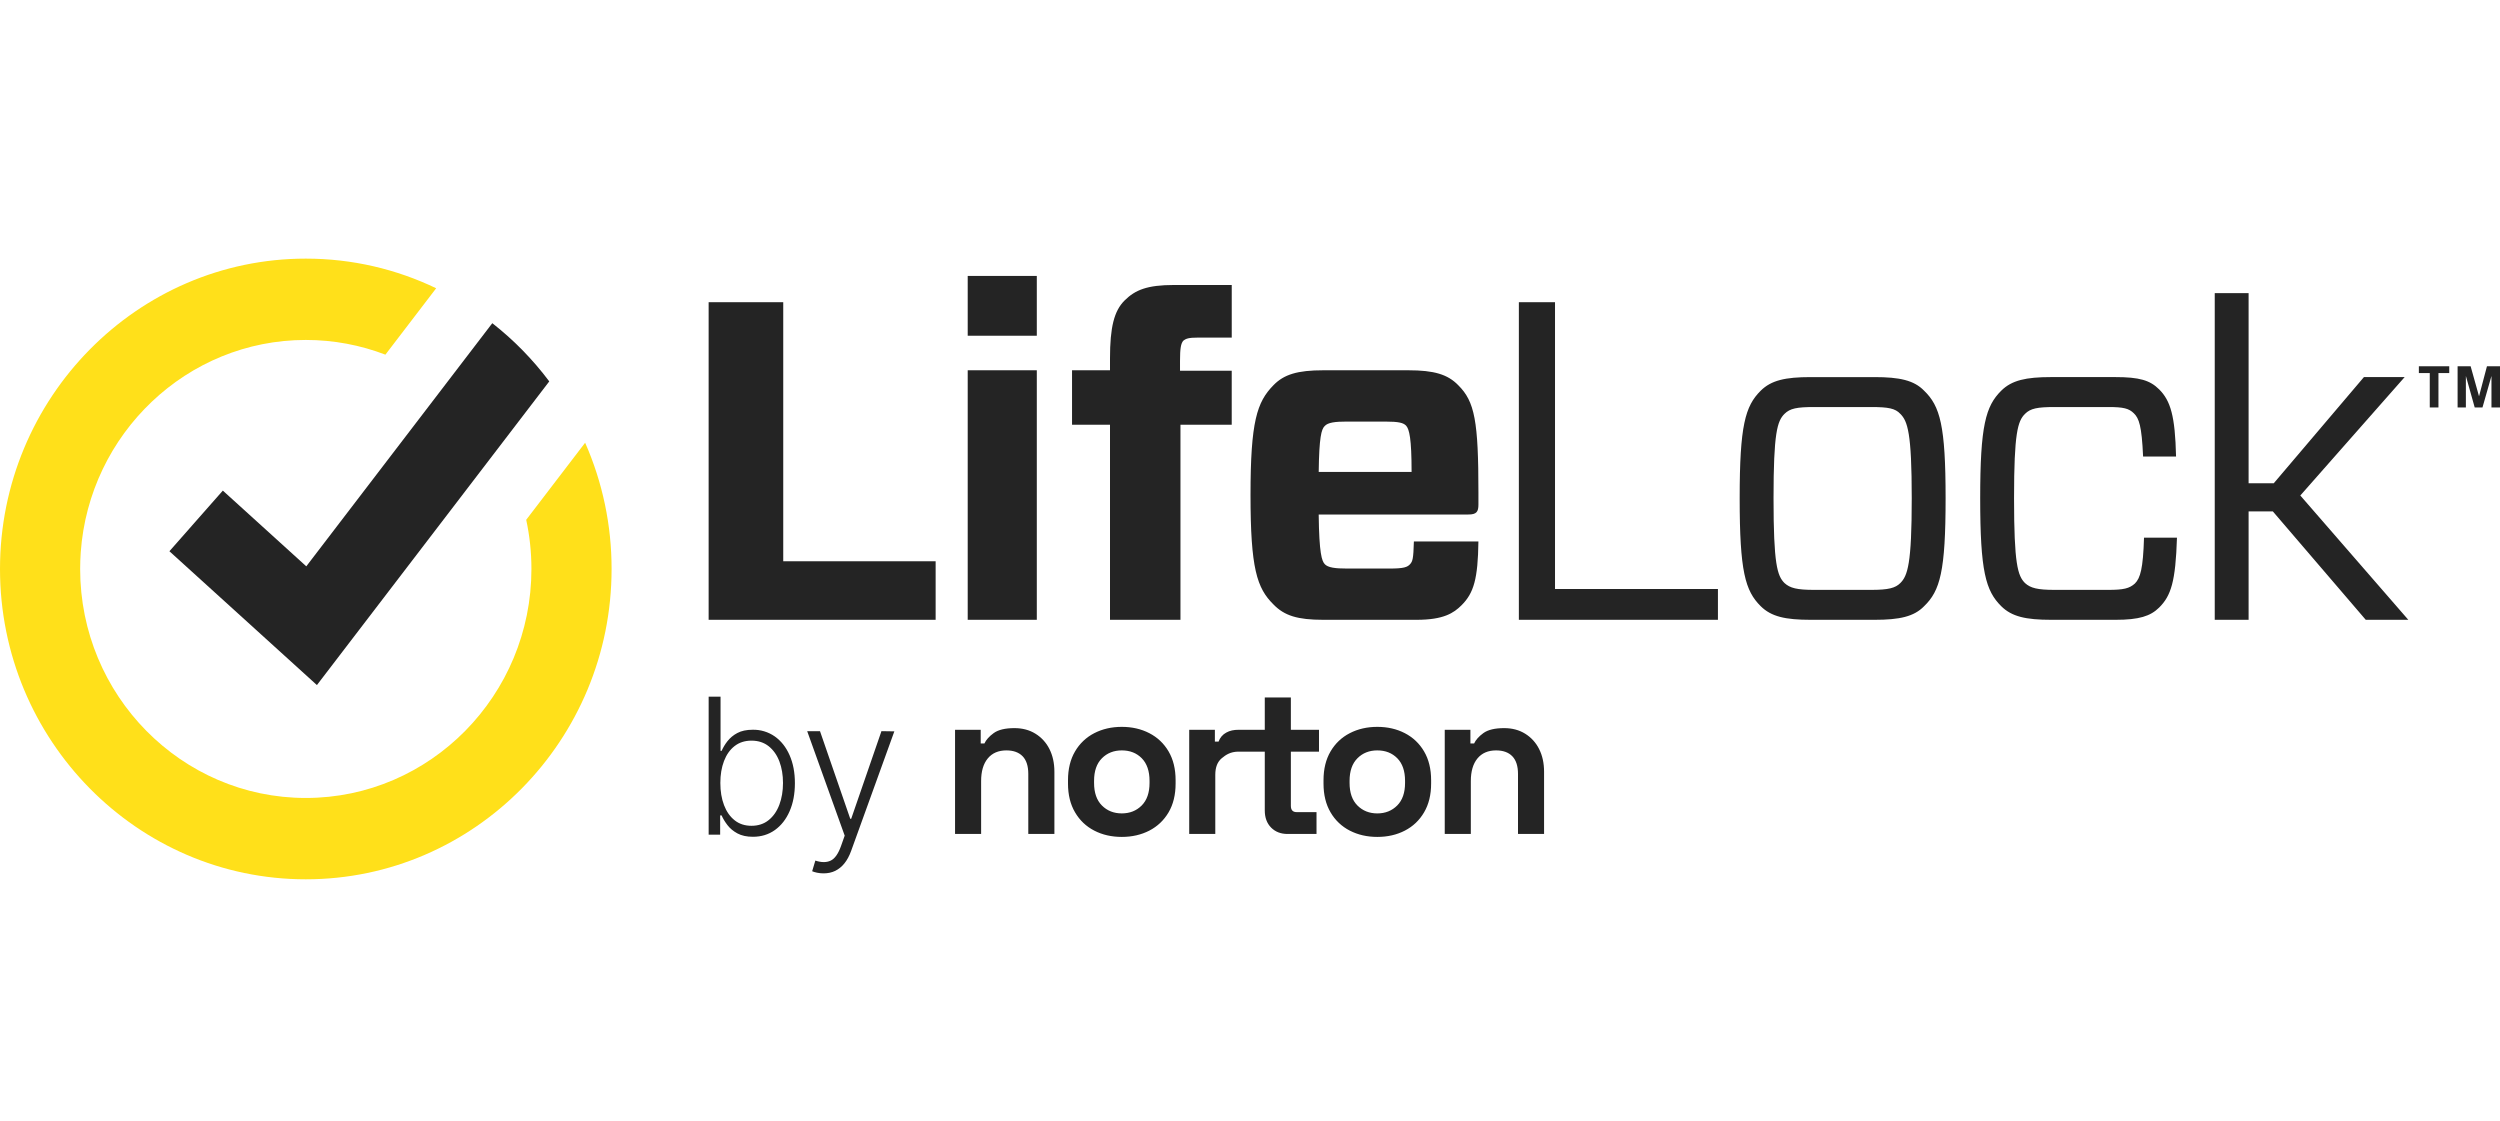
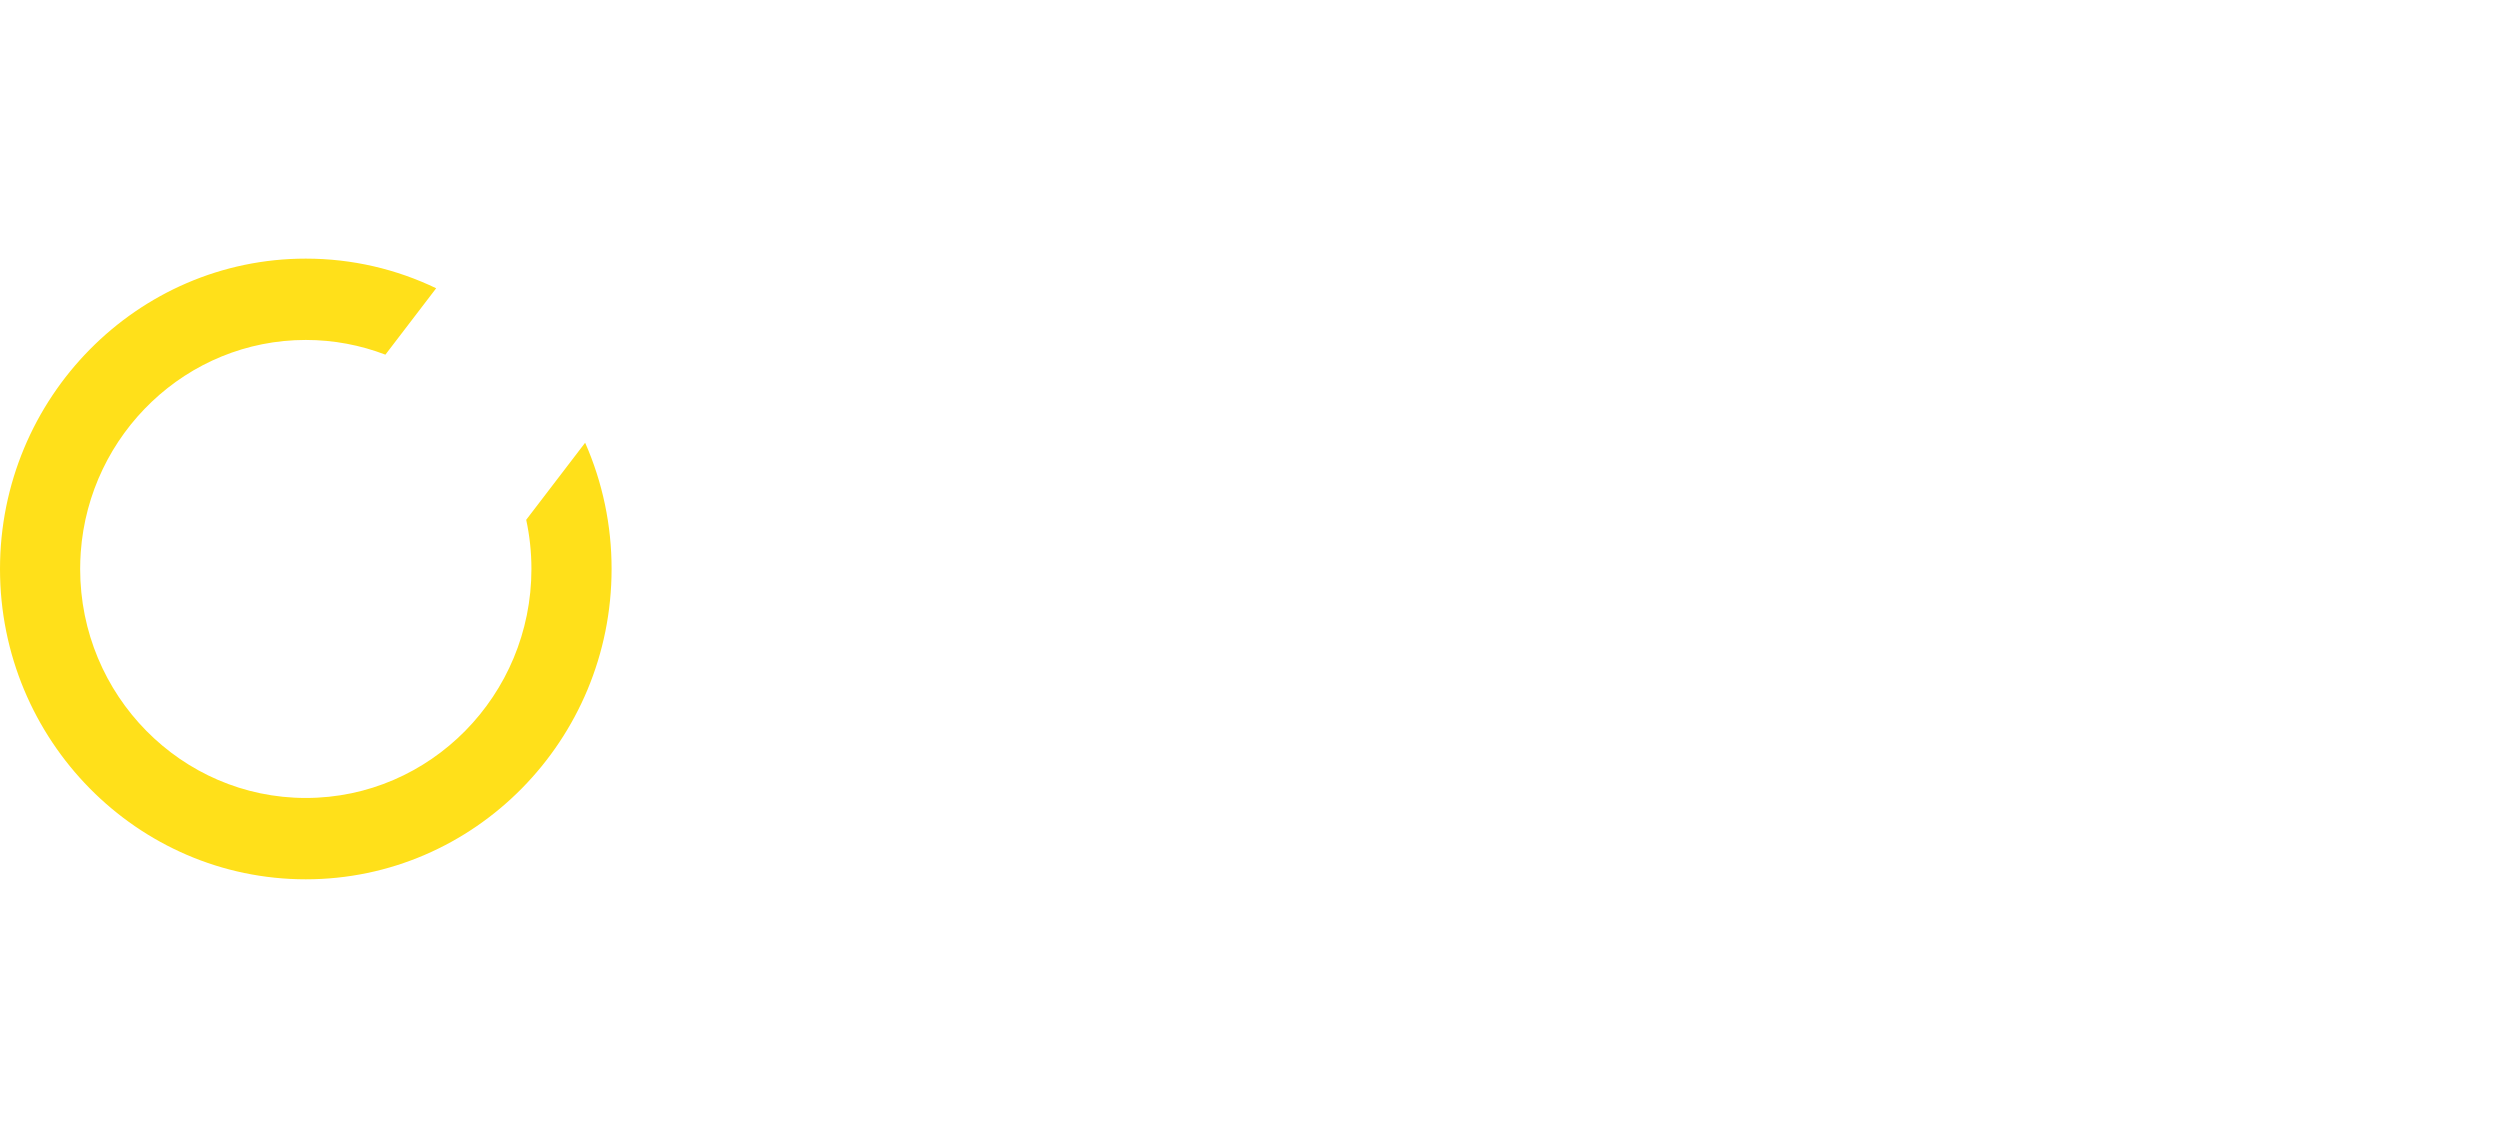
<svg xmlns="http://www.w3.org/2000/svg" width="145" height="65" viewBox="0 0 145 65" fill="none">
-   <path fill-rule="evenodd" clip-rule="evenodd" d="M56.127 19.471H60.135V16.003H56.127V19.471ZM54.267 32.554H45.428V17.529H41.101V35.95H54.267V32.554ZM60.135 35.949H56.127V21.476H60.135V35.949ZM64.38 24.634V35.949H68.467V24.634H71.44V21.503H68.441V20.924C68.441 20.213 68.493 19.924 68.627 19.767C68.786 19.635 68.946 19.581 69.477 19.581H71.441V16.529H68.097C66.53 16.529 65.84 16.819 65.229 17.425C64.618 18.03 64.38 18.977 64.38 20.792V21.476H62.178V24.634H64.38ZM76.484 27.371H81.872C81.872 25.424 81.74 24.897 81.553 24.687C81.395 24.529 81.156 24.451 80.333 24.451H78.13C77.439 24.451 77.015 24.502 76.829 24.714C76.643 24.897 76.51 25.345 76.485 27.372L76.484 27.371ZM76.484 29.841C76.511 32.13 76.67 32.529 76.829 32.713C77.015 32.923 77.439 32.976 78.13 32.976H80.598C81.421 32.976 81.633 32.897 81.793 32.713C81.926 32.555 81.979 32.432 82.005 31.405H85.748C85.72 33.563 85.483 34.397 84.766 35.108C84.315 35.555 83.731 35.949 82.165 35.949H76.75C75.264 35.949 74.494 35.713 73.858 35.055C72.901 34.108 72.53 32.976 72.53 28.713C72.53 24.451 72.901 23.319 73.858 22.345C74.468 21.713 75.264 21.476 76.75 21.476H81.688C83.174 21.476 83.971 21.714 84.581 22.345C85.536 23.292 85.749 24.424 85.749 28.581V29.261C85.749 29.683 85.642 29.841 85.165 29.841H76.484ZM90.191 34.161V17.529H88.094V35.949H99.64V34.161H90.191ZM103.502 33.818C103.821 34.108 104.219 34.213 105.227 34.213H108.519C109.528 34.213 109.926 34.108 110.217 33.819C110.643 33.397 110.881 32.713 110.881 28.898C110.881 25.108 110.643 24.424 110.217 24.003C109.926 23.687 109.528 23.608 108.519 23.608H105.227C104.219 23.608 103.821 23.687 103.502 24.003C103.078 24.424 102.865 25.108 102.865 28.898C102.865 32.713 103.078 33.397 103.502 33.818ZM102.122 35.16C101.219 34.265 100.901 33.134 100.901 28.898C100.901 24.688 101.219 23.555 102.122 22.66C102.732 22.055 103.555 21.872 105.014 21.872H108.731C110.165 21.872 111.014 22.055 111.598 22.66C112.527 23.555 112.845 24.688 112.845 28.898C112.845 33.134 112.527 34.265 111.598 35.16C111.014 35.765 110.165 35.949 108.731 35.949H105.014C103.555 35.949 102.732 35.765 102.122 35.16ZM125.229 35.24C125.919 34.555 126.184 33.739 126.264 31.186H124.353C124.299 32.976 124.141 33.529 123.823 33.845C123.504 34.133 123.158 34.213 122.282 34.213H119.177C118.169 34.213 117.771 34.108 117.452 33.819C117.027 33.397 116.815 32.713 116.815 28.898C116.815 25.108 117.027 24.424 117.452 24.003C117.771 23.686 118.169 23.608 119.177 23.608H122.282C123.158 23.608 123.477 23.686 123.769 23.977C124.061 24.266 124.221 24.688 124.299 26.477H126.211C126.158 24.134 125.893 23.241 125.229 22.582C124.698 22.055 124.087 21.871 122.681 21.871H118.965C117.504 21.871 116.681 22.055 116.072 22.66C115.169 23.555 114.851 24.688 114.851 28.898C114.851 33.134 115.169 34.265 116.072 35.16C116.681 35.765 117.504 35.949 118.965 35.949H122.707C124.061 35.949 124.725 35.739 125.229 35.24ZM128.455 35.949V17.003H130.419V28.029H131.878L137.108 21.871H139.47L133.418 28.739L139.682 35.949H137.214L131.825 29.661H130.419V35.949H128.455ZM143.783 22.987L144.243 21.244H145V23.632H144.505V21.806L143.984 23.632H143.533L143.021 21.806V23.632H142.541V21.244H143.297L143.784 22.987H143.783ZM140.294 21.636V21.244H142.056V21.636H141.43V23.632H140.926V21.636H140.294Z" fill="#242424" />
  <path fill-rule="evenodd" clip-rule="evenodd" d="M35.472 33.001C35.472 42.925 27.516 51 17.737 51C7.956 51 0 42.925 0 33.001C0 23.074 7.957 15 17.737 15C20.44 15 23.002 15.616 25.298 16.719L22.353 20.57C20.916 20.02 19.361 19.717 17.737 19.717C10.841 19.717 5.174 25.157 4.683 32.032C4.661 32.355 4.65 32.678 4.649 33.001C4.649 40.324 10.52 46.282 17.737 46.282C24.953 46.282 30.823 40.324 30.823 32.999C30.823 32.022 30.718 31.065 30.52 30.148L33.938 25.679C34.953 27.983 35.475 30.478 35.472 33.001Z" fill="#FFE01A" />
-   <path fill-rule="evenodd" clip-rule="evenodd" d="M31.857 22.121L18.381 39.734L9.826 31.972L12.924 28.455L17.765 32.847L28.553 18.745C29.797 19.718 30.907 20.853 31.857 22.121ZM73.723 47.999C73.968 48.246 74.285 48.37 74.678 48.37H76.358V47.103H75.206C74.981 47.103 74.87 46.982 74.87 46.738V43.595H76.502V42.328H74.87V40.453H73.357V42.328H71.831C71.559 42.328 71.329 42.375 71.125 42.489C70.916 42.6 70.757 42.786 70.678 43.011H70.463V42.328H68.974V48.37H70.487V44.935C70.487 44.505 70.611 44.187 70.859 43.979C71.106 43.772 71.37 43.605 71.807 43.595H73.357V47.006C73.357 47.42 73.479 47.751 73.723 47.999ZM66.217 46.72C65.912 47.024 65.528 47.177 65.064 47.177C64.6 47.177 64.216 47.024 63.912 46.72C63.608 46.416 63.456 45.978 63.456 45.41V45.288C63.456 44.72 63.608 44.284 63.912 43.979C64.216 43.674 64.601 43.523 65.064 43.523C65.536 43.523 65.922 43.674 66.223 43.979C66.522 44.284 66.673 44.72 66.673 45.288V45.41C66.673 45.978 66.521 46.416 66.217 46.72ZM63.468 48.176C63.94 48.42 64.472 48.541 65.064 48.541C65.657 48.541 66.188 48.419 66.661 48.176C67.132 47.932 67.505 47.579 67.778 47.116C68.049 46.653 68.185 46.097 68.185 45.447V45.252C68.185 44.602 68.049 44.046 67.778 43.583C67.506 43.12 67.133 42.767 66.661 42.524C66.189 42.28 65.657 42.158 65.064 42.158C64.472 42.158 63.941 42.28 63.468 42.524C63.003 42.761 62.615 43.129 62.352 43.583C62.08 44.046 61.944 44.603 61.944 45.252V45.447C61.944 46.097 62.08 46.653 62.352 47.115C62.624 47.579 62.995 47.932 63.468 48.176ZM55.393 42.328V48.37H56.905V45.3C56.905 44.741 57.032 44.304 57.289 43.991C57.545 43.68 57.905 43.523 58.37 43.523C58.778 43.523 59.091 43.636 59.312 43.863C59.532 44.091 59.641 44.431 59.641 44.887V48.37H61.155V44.765C61.155 44.261 61.058 43.821 60.867 43.443C60.684 43.076 60.403 42.768 60.055 42.554C59.708 42.339 59.301 42.231 58.837 42.231C58.302 42.231 57.901 42.327 57.638 42.517C57.373 42.708 57.193 42.91 57.097 43.12H56.881V42.328H55.393ZM79.884 47.178C80.348 47.178 80.732 47.024 81.037 46.719C81.341 46.416 81.493 45.978 81.493 45.41V45.288C81.493 44.72 81.343 44.284 81.043 43.979C80.742 43.674 80.356 43.523 79.884 43.523C79.42 43.523 79.036 43.674 78.732 43.979C78.428 44.284 78.275 44.72 78.275 45.288V45.41C78.275 45.978 78.428 46.416 78.732 46.72C79.036 47.024 79.421 47.178 79.884 47.178ZM79.884 48.541C79.292 48.541 78.76 48.419 78.288 48.176C77.823 47.939 77.435 47.571 77.172 47.116C76.9 46.653 76.764 46.097 76.764 45.447V45.252C76.764 44.602 76.9 44.046 77.172 43.583C77.444 43.12 77.815 42.767 78.288 42.524C78.76 42.28 79.292 42.158 79.884 42.158C80.477 42.158 81.008 42.28 81.481 42.524C81.952 42.767 82.325 43.12 82.597 43.583C82.869 44.046 83.005 44.603 83.005 45.252V45.447C83.005 46.097 82.869 46.653 82.597 47.115C82.326 47.579 81.953 47.932 81.481 48.176C81.009 48.42 80.477 48.541 79.884 48.541ZM83.795 42.328V48.37H85.308V45.3C85.308 44.741 85.435 44.304 85.691 43.991C85.948 43.68 86.308 43.523 86.772 43.523C87.179 43.523 87.494 43.636 87.714 43.863C87.934 44.091 88.044 44.431 88.044 44.887V48.37H89.556V44.765C89.556 44.261 89.46 43.821 89.268 43.443C89.086 43.076 88.805 42.768 88.458 42.554C88.11 42.339 87.704 42.231 87.24 42.231C86.704 42.231 86.304 42.327 86.039 42.517C85.776 42.708 85.595 42.91 85.499 43.12H85.284V42.328H83.795ZM41.994 46.699C41.851 46.325 41.78 45.896 41.78 45.411C41.78 44.933 41.851 44.508 41.992 44.14C42.133 43.771 42.337 43.482 42.605 43.273C42.874 43.063 43.201 42.957 43.586 42.957C43.981 42.957 44.315 43.067 44.587 43.284C44.858 43.502 45.065 43.795 45.205 44.165C45.344 44.535 45.414 44.95 45.414 45.412C45.414 45.878 45.343 46.298 45.203 46.673C45.062 47.049 44.855 47.347 44.583 47.566C44.311 47.786 43.978 47.896 43.586 47.896C43.204 47.896 42.877 47.791 42.61 47.578C42.341 47.365 42.136 47.073 41.994 46.699ZM41.102 40.406V48.409H41.769V47.295H41.853C41.933 47.478 42.045 47.664 42.192 47.856C42.337 48.047 42.531 48.208 42.771 48.338C43.011 48.468 43.311 48.533 43.67 48.533C44.153 48.533 44.577 48.403 44.943 48.143C45.308 47.882 45.593 47.519 45.797 47.052C46.001 46.586 46.104 46.044 46.104 45.423C46.104 44.806 46.001 44.265 45.795 43.8C45.591 43.335 45.304 42.973 44.937 42.713C44.562 42.452 44.115 42.316 43.66 42.325C43.297 42.325 42.998 42.389 42.76 42.518C42.537 42.635 42.341 42.798 42.186 42.997C42.053 43.167 41.941 43.354 41.853 43.552H41.792V40.406H41.102ZM47.386 50.616C47.504 50.642 47.631 50.655 47.767 50.655C48.016 50.655 48.242 50.607 48.441 50.511C48.648 50.408 48.831 50.26 48.975 50.077C49.13 49.884 49.26 49.645 49.364 49.358L51.872 42.419L51.124 42.407L49.369 47.49H49.315L47.56 42.408H46.817L48.992 48.467L48.776 49.078C48.614 49.529 48.414 49.809 48.173 49.919C47.934 50.03 47.639 50.029 47.29 49.914L47.105 50.532C47.175 50.563 47.268 50.59 47.386 50.616Z" fill="#242424" />
</svg>